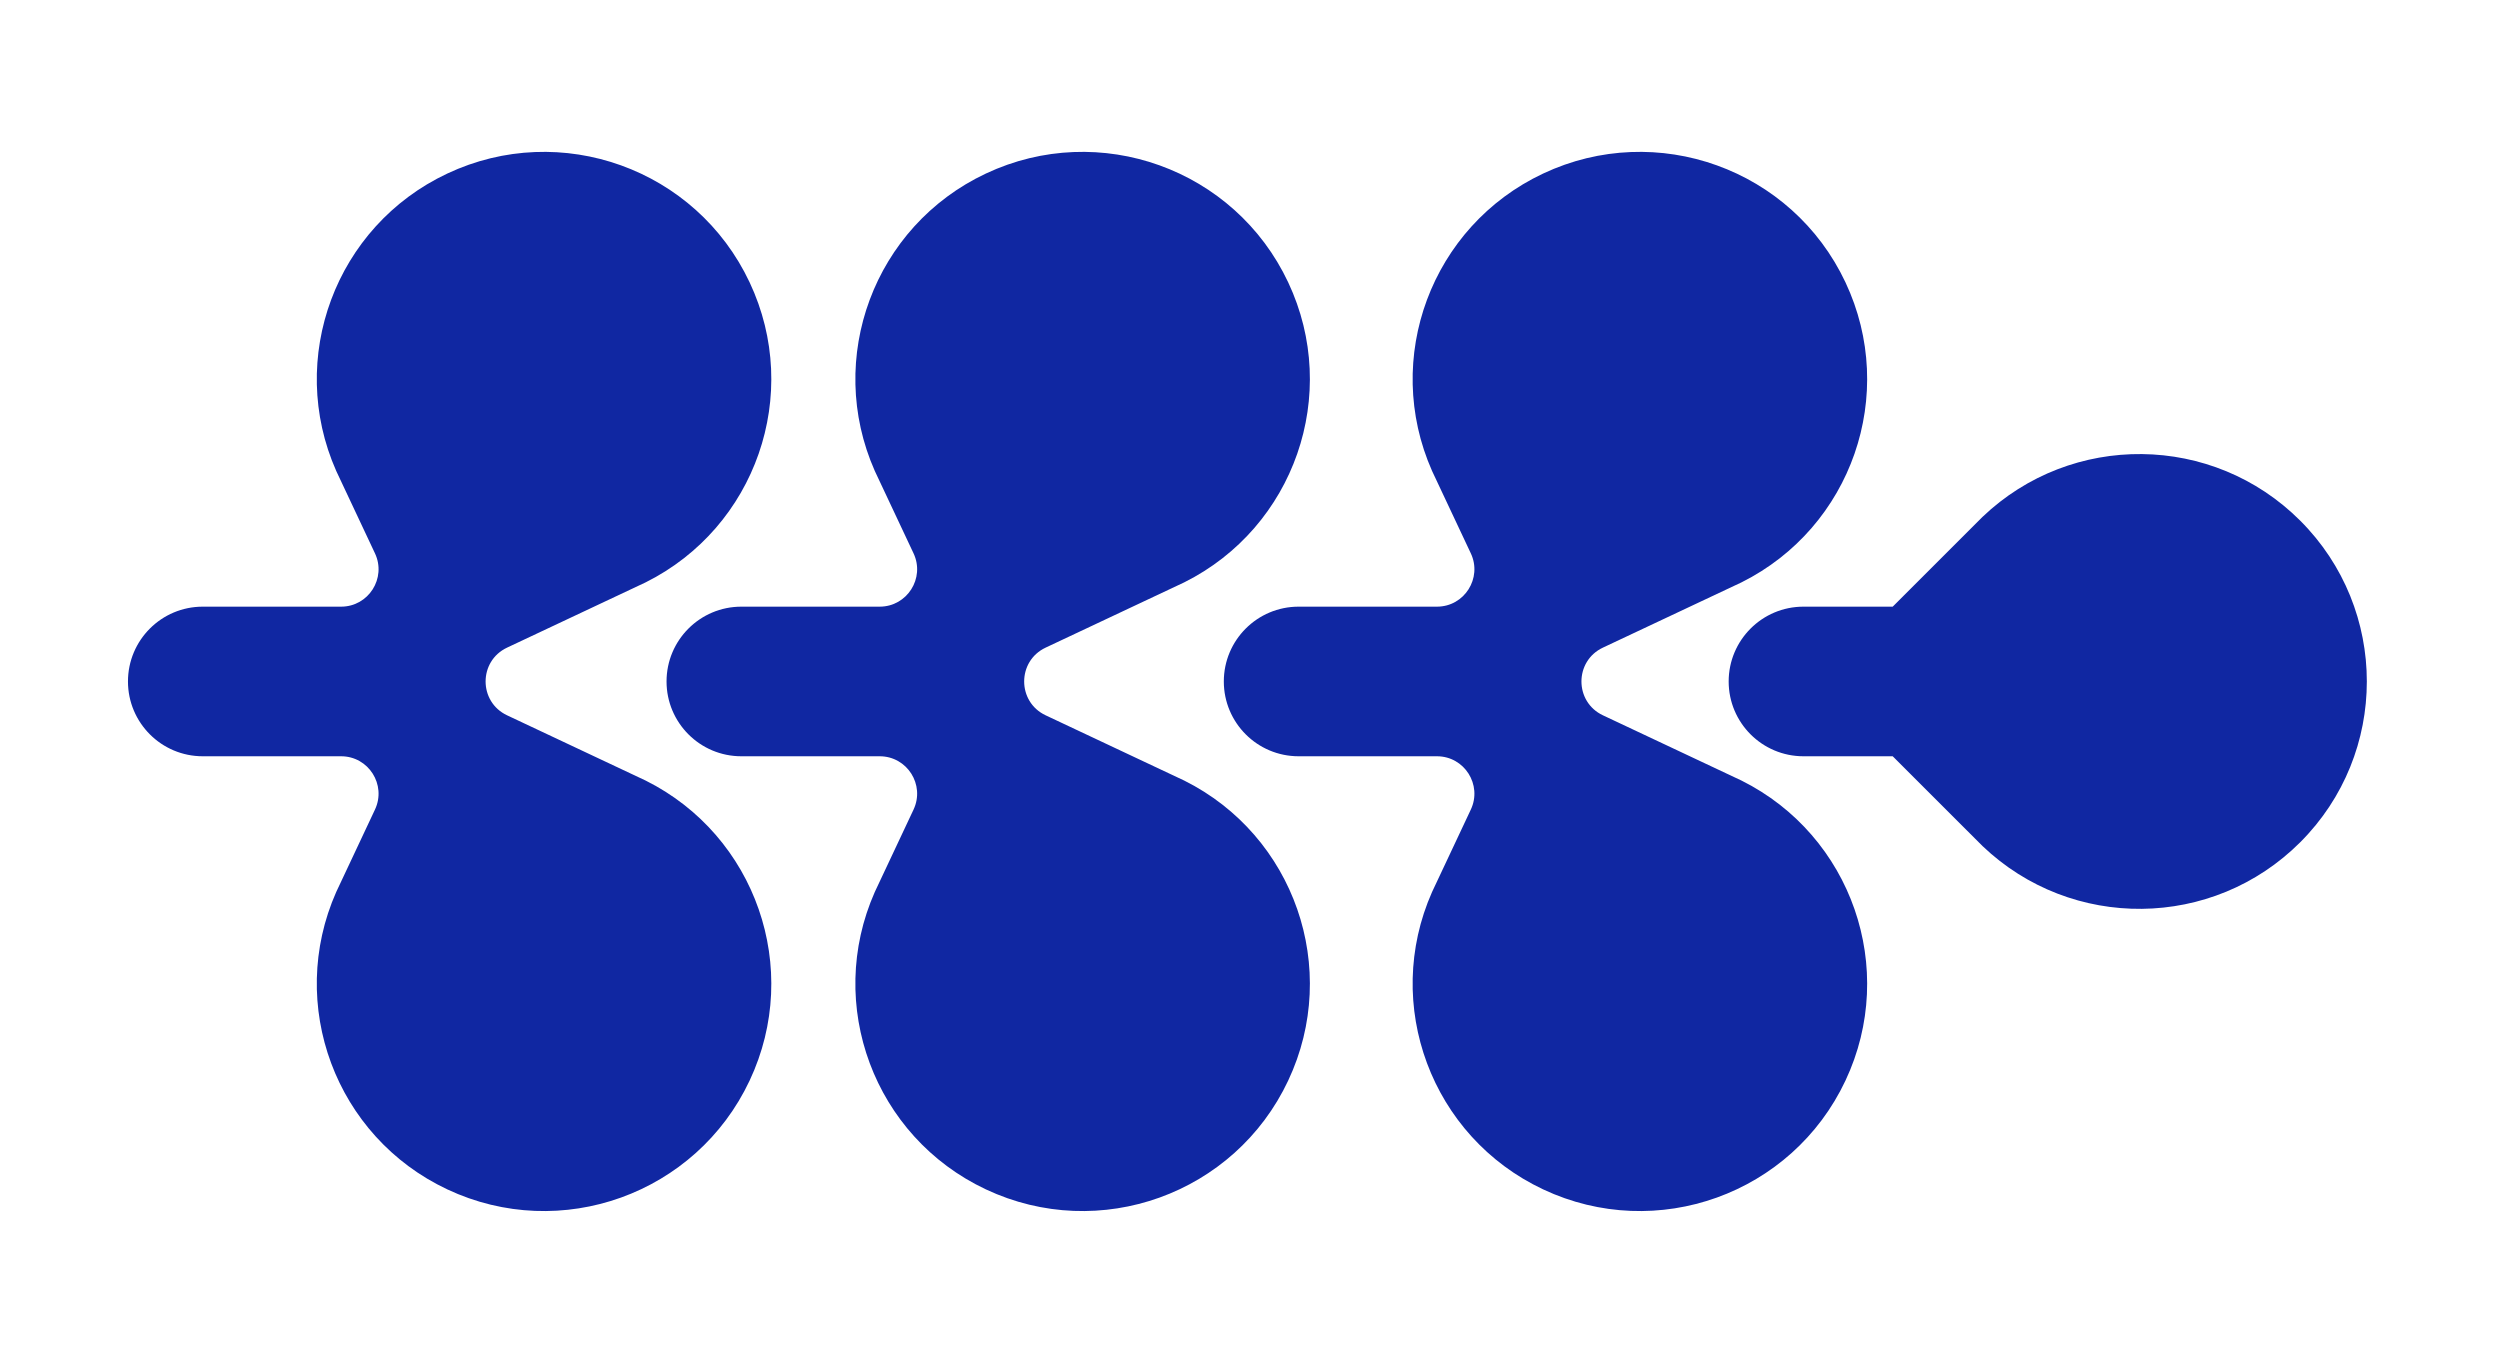
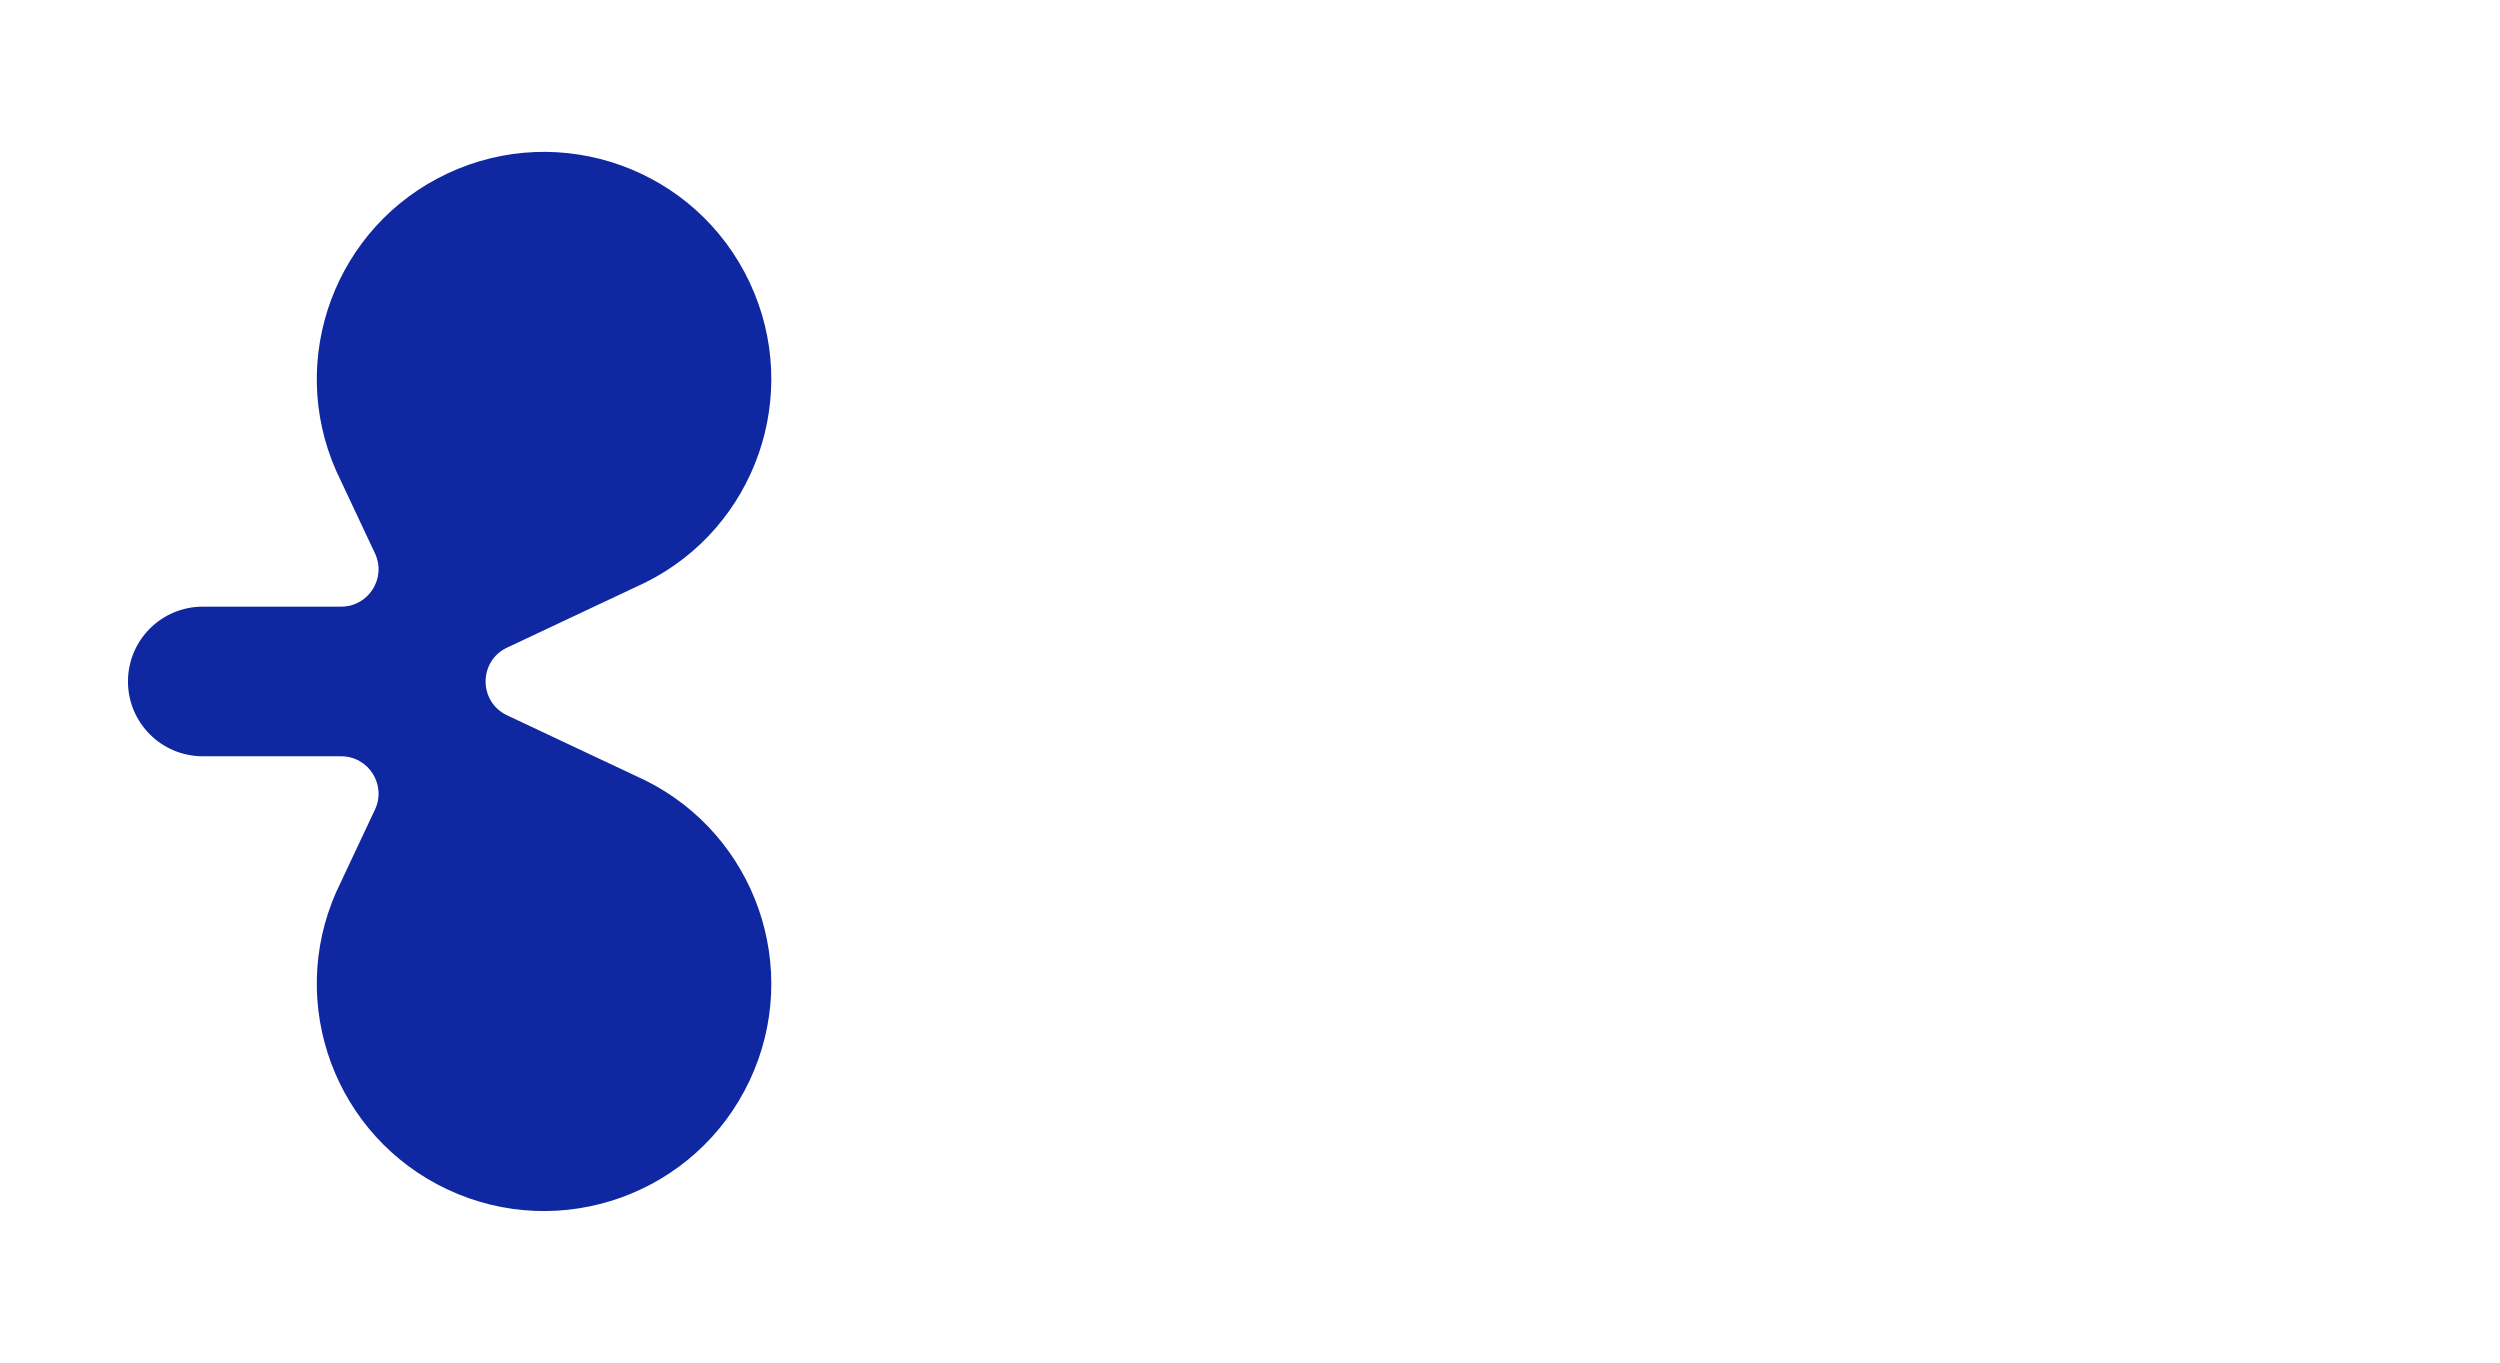
<svg xmlns="http://www.w3.org/2000/svg" width="321" height="175" viewBox="0 0 321 175" fill="none">
-   <path d="M295.35 108.146C284.112 119.384 265.993 119.546 254.556 108.633L243.022 97.105H231.566C226.262 97.105 221.961 92.805 221.961 87.5C221.961 82.196 226.262 77.895 231.566 77.895H243.022L254.556 66.367C265.993 55.454 284.112 55.616 295.35 66.854C306.752 78.257 306.752 96.743 295.35 108.146Z" fill="#1027A2" />
-   <path d="M198.14 22.284C183.772 29.046 177.488 46.025 183.877 60.47L188.853 71.049C190.35 74.234 188.026 77.895 184.507 77.895H166.742C161.438 77.895 157.138 82.196 157.138 87.5C157.138 92.805 161.438 97.105 166.742 97.105H184.507C188.026 97.105 190.35 100.766 188.853 103.951L183.877 114.53C177.488 128.975 183.772 145.954 198.14 152.716C212.719 159.577 230.099 153.32 236.96 138.742C243.721 124.374 237.742 107.285 223.612 100.226L205.814 91.845C202.139 90.114 202.139 84.886 205.814 83.155L223.612 74.774C237.742 67.715 243.721 50.626 236.96 36.258C230.099 21.68 212.719 15.423 198.14 22.284Z" fill="#1027A2" />
-   <path d="M112.324 60.47C105.934 46.025 112.219 29.046 126.587 22.284C141.165 15.423 158.545 21.68 165.406 36.258C172.168 50.626 166.188 67.715 152.058 74.774L134.26 83.155C130.585 84.886 130.585 90.114 134.26 91.845L152.058 100.226C166.188 107.285 172.168 124.374 165.406 138.742C158.545 153.32 141.165 159.577 126.587 152.716C112.219 145.954 105.934 128.975 112.324 114.53L117.299 103.951C118.797 100.766 116.473 97.105 112.953 97.105H95.189C89.884 97.105 85.584 92.805 85.584 87.5C85.584 82.196 89.884 77.895 95.189 77.895H112.953C116.473 77.895 118.797 74.234 117.299 71.049L112.324 60.47Z" fill="#1027A2" />
  <path d="M43.171 60.47C36.781 46.025 43.066 29.046 57.434 22.284C72.013 15.423 89.392 21.68 96.253 36.258C103.015 50.626 97.036 67.715 82.905 74.774L65.108 83.155C61.433 84.886 61.433 90.114 65.108 91.845L82.905 100.226C97.036 107.285 103.015 124.374 96.253 138.742C89.392 153.32 72.013 159.577 57.434 152.716C43.066 145.954 36.781 128.975 43.171 114.53L48.146 103.951C49.644 100.766 47.32 97.105 43.8 97.105H26.036C20.731 97.105 16.431 92.804 16.431 87.5C16.431 82.196 20.731 77.895 26.036 77.895H43.8C47.32 77.895 49.644 74.234 48.146 71.049L43.171 60.47Z" fill="#1027A2" />
</svg>